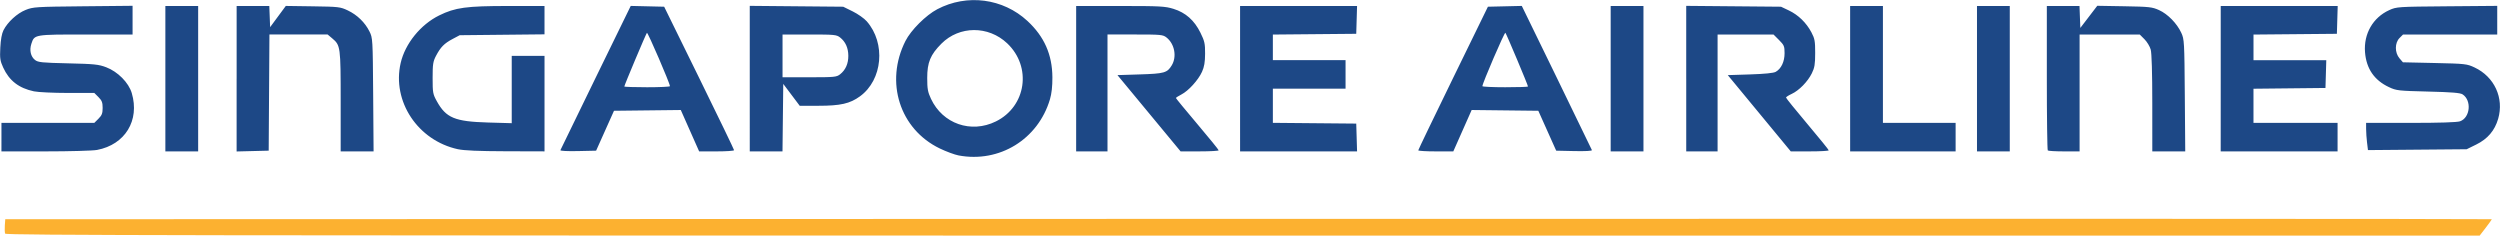
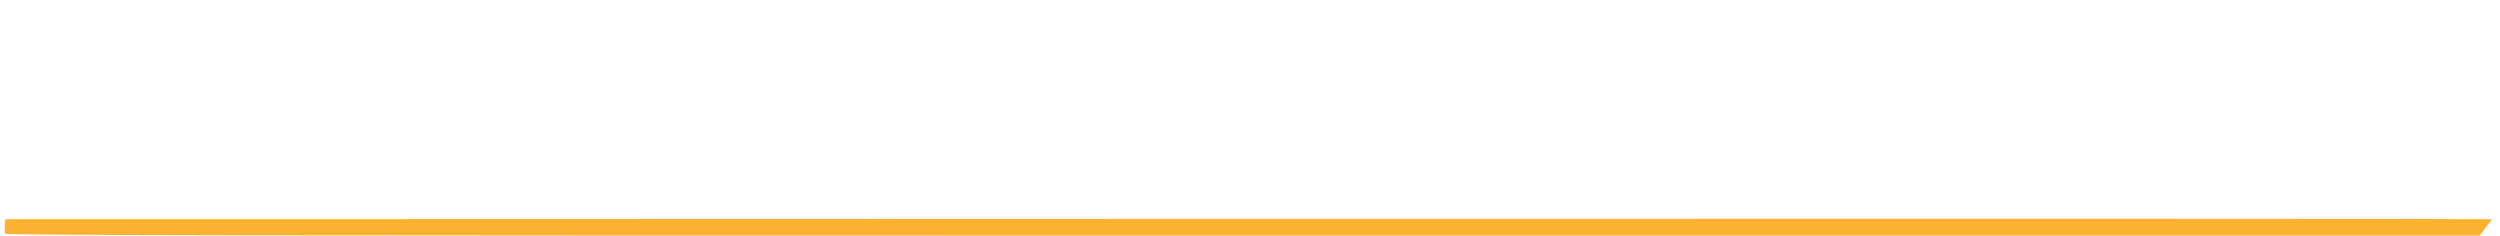
<svg xmlns="http://www.w3.org/2000/svg" xmlns:ns1="http://www.inkscape.org/namespaces/inkscape" xmlns:ns2="http://sodipodi.sourceforge.net/DTD/sodipodi-0.dtd" preserveAspectRatio="xMinYMin meet" version="1.1" id="svg8" ns1:version="0.92.3 (2405546, 2018-03-11)" ns2:docname="Singapore_Airlines_Logo.svg" viewBox="1.98 1.98 464.07 43.75">
  <defs id="defs2" />
  <ns2:namedview id="base" pagecolor="#ffffff" bordercolor="#666666" borderopacity="1.0" ns1:pageopacity="0.0" ns1:pageshadow="2" ns1:zoom="0.70710678" ns1:cx="741.74728" ns1:cy="7.1764096" ns1:document-units="mm" ns1:current-layer="layer1" showgrid="false" fit-margin-top="2" fit-margin-left="2" fit-margin-right="2" fit-margin-bottom="2" ns1:window-width="1600" ns1:window-height="837" ns1:window-x="-8" ns1:window-y="-8" ns1:window-maximized="1" />
  <g ns1:label="Layer 1" ns1:groupmode="layer" id="layer1" transform="translate(232.016,-142.69)">
    <g id="g849" transform="translate(-0.86,36.314)">
-       <path ns2:nodetypes="sccssscscscsccccccccsscscccccccccsccccccsccccccccccccccccccccccccccscccccccccccccscccccccscscccccccscccscccsscccccccccccccssccccccccscccccccccccscccscccscscccsscscccsccsccccccccccccccccccccccccccccccccccccscccccccccsccsccsscccccccccccccccccccscscccscccccccccccccccccccccccccccccccccccsccccccccccccccccccccccsccccccccccccccccccccccccccccccsccsccccccccccccccccccccc" ns1:connector-curvature="0" id="path826" d="m -51.238,137.208 c -0.728,-0.137 -2.299,-0.719 -3.492,-1.294 -7.43,-3.582 -10.221,-12.319 -6.372,-19.945 1.023,-2.026 3.79,-4.786 5.916,-5.903 5.507,-2.891 12.197,-2.019 16.732,2.181 3.121,2.89 4.605,6.238 4.632,10.452 0.011,1.685 -0.139,3.037 -0.456,4.101 -2.21,7.429 -9.385,11.832 -16.962,10.408 z m 6.917,-6.306 c 5.658,-2.785 6.725,-10.136 2.106,-14.505 -3.489,-3.3 -8.881,-3.274 -12.202,0.058 -2.05,2.057 -2.641,3.483 -2.641,6.375 0,2.023 0.105,2.606 0.701,3.876 2.17,4.628 7.432,6.462 12.037,4.195 z m -184.585,2.909 v -2.646 h 8.619 8.619 l 0.773,-0.773 c 0.633,-0.633 0.773,-0.997 0.773,-2.005 0,-1.008 -0.14,-1.371 -0.773,-2.005 l -0.773,-0.773 h -4.902 c -2.696,0 -5.533,-0.134 -6.304,-0.297 -2.801,-0.594 -4.593,-1.981 -5.711,-4.423 -0.57,-1.246 -0.635,-1.692 -0.533,-3.706 0.075,-1.482 0.282,-2.616 0.589,-3.216 0.785,-1.534 2.531,-3.133 4.112,-3.766 1.395,-0.558 1.898,-0.59 10.658,-0.677 l 9.194,-0.091 v 2.664 2.664 h -8.672 c -9.617,0 -9.541,-0.013 -10.114,1.722 -0.393,1.191 -0.127,2.373 0.676,3.005 0.563,0.442 1.261,0.514 6.131,0.626 4.89,0.113 5.671,0.193 7.084,0.728 2.151,0.815 4.17,2.854 4.745,4.792 1.507,5.076 -1.235,9.567 -6.444,10.555 -0.779,0.148 -5.091,0.269 -9.582,0.269 h -8.166 z m 30.427,-10.848 v -13.494 h 3.043 3.043 v 13.494 13.494 h -3.043 -3.043 z m 13.229,0.009 v -13.503 h 3.032 3.032 l 0.077,1.965 0.077,1.965 1.455,-1.97 1.455,-1.97 5.027,0.072 c 4.794,0.069 5.094,0.104 6.482,0.763 1.743,0.827 3.187,2.228 4.019,3.9 0.603,1.213 0.612,1.365 0.689,11.746 l 0.077,10.517 h -3.054 -3.054 v -9.269 c 0,-10.174 -0.033,-10.416 -1.572,-11.712 l -0.85,-0.715 h -5.401 -5.401 l -0.069,10.782 -0.069,10.782 -2.977,0.075 -2.977,0.075 v -13.502 z m 41.077,13.084 c -7.443,-1.617 -12.267,-8.882 -10.627,-16.003 0.828,-3.595 3.69,-7.131 7.149,-8.834 2.989,-1.471 5.031,-1.75 12.828,-1.75 h 6.724 v 2.631 2.631 l -7.871,0.081 -7.871,0.081 -1.323,0.701 c -1.552,0.823 -2.225,1.508 -3.079,3.135 -0.547,1.042 -0.625,1.554 -0.625,4.101 0,2.732 0.048,2.997 0.785,4.327 1.709,3.086 3.338,3.764 9.468,3.941 l 4.432,0.127 v -6.248 -6.248 h 3.043 3.043 v 8.864 8.864 l -7.21,-0.021 c -5.012,-0.015 -7.714,-0.131 -8.863,-0.38 z m 19.025,0.176 c 0.05,-0.133 3.008,-6.212 6.573,-13.509 l 6.482,-13.267 3.103,0.073 3.103,0.073 6.488,13.204 c 3.568,7.262 6.488,13.304 6.488,13.428 0,0.123 -1.459,0.224 -3.241,0.224 l -3.241,-1.6e-4 -1.704,-3.841 -1.704,-3.841 -6.2,0.071 -6.2,0.071 -1.659,3.704 -1.659,3.704 -3.36,0.074 c -1.95,0.043 -3.322,-0.027 -3.27,-0.167 z m 20.334,-11.879 c 0.006,-0.497 -4.123,-10.07 -4.273,-9.907 -0.181,0.197 -4.196,9.731 -4.196,9.966 0,0.077 1.905,0.14 4.233,0.14 2.328,0 4.234,-0.089 4.236,-0.198 z m 14.814,-1.402 v -13.507 l 8.672,0.08 8.672,0.08 1.757,0.865 c 0.966,0.476 2.142,1.304 2.613,1.84 3.571,4.067 2.956,10.875 -1.26,13.934 -1.865,1.353 -3.605,1.749 -7.698,1.749 h -3.482 l -1.528,-2.03 -1.528,-2.03 -0.071,6.263 -0.071,6.263 h -3.038 -3.038 z m 16.771,-0.804 c 1.012,-0.796 1.537,-1.979 1.526,-3.435 -0.011,-1.466 -0.525,-2.61 -1.526,-3.397 -0.656,-0.516 -1.033,-0.553 -5.694,-0.553 h -4.991 v 3.969 3.969 h 4.991 c 4.661,0 5.038,-0.037 5.694,-0.553 z m 43.819,0.817 v -13.494 h 8.174 c 7.42,0 8.332,0.049 9.883,0.528 2.266,0.7 3.878,2.127 5.018,4.441 0.769,1.562 0.868,2.012 0.858,3.889 -0.008,1.578 -0.155,2.439 -0.572,3.359 -0.701,1.546 -2.517,3.541 -3.837,4.215 -0.552,0.282 -1.004,0.574 -1.004,0.65 0,0.076 1.784,2.246 3.965,4.823 2.181,2.577 3.967,4.775 3.969,4.884 0.002,0.109 -1.588,0.198 -3.532,0.198 h -3.536 l -5.86,-7.078 -5.86,-7.078 4.17,-0.132 c 4.544,-0.144 5.062,-0.291 5.903,-1.671 0.986,-1.617 0.541,-3.997 -0.97,-5.185 -0.657,-0.517 -1.031,-0.553 -5.826,-0.553 h -5.124 v 10.848 10.848 h -2.91 -2.91 z m 30.427,0 V 109.47 H 11.875 22.733 l -0.076,2.58 -0.076,2.58 -7.739,0.07 -7.739,0.07 v 2.377 2.377 h 6.747 6.747 v 2.646 2.646 H 13.85 7.103 v 3.171 3.171 l 7.739,0.07 7.739,0.07 0.076,2.58 0.076,2.58 H 11.875 1.018 Z M 34.095,136.26 c 0.003,-0.109 2.912,-6.152 6.466,-13.428 l 6.462,-13.229 3.145,-0.074 3.145,-0.074 6.462,13.258 c 3.554,7.292 6.503,13.371 6.553,13.51 0.055,0.153 -1.226,0.222 -3.27,0.177 l -3.36,-0.074 -1.659,-3.704 -1.659,-3.704 -6.187,-0.071 -6.187,-0.071 -1.703,3.841 -1.703,3.841 h -3.255 c -1.79,0 -3.254,-0.089 -3.251,-0.198 z m 20.369,-11.843 c 0,-0.246 -4.011,-9.783 -4.197,-9.979 -0.158,-0.166 -4.27,9.383 -4.27,9.915 2.7e-5,0.109 1.905,0.198 4.233,0.198 2.328,0 4.233,-0.061 4.233,-0.135 z m 15.346,-1.452 v -13.494 h 3.043 3.043 v 13.494 13.494 h -3.043 -3.043 z m 14.023,-0.013 v -13.507 l 8.797,0.079 8.797,0.079 1.455,0.691 c 1.753,0.833 3.246,2.283 4.192,4.071 0.616,1.164 0.7,1.625 0.697,3.836 -0.003,2.097 -0.105,2.721 -0.621,3.767 -0.764,1.547 -2.379,3.195 -3.75,3.827 -0.568,0.262 -1.037,0.565 -1.04,0.673 -0.004,0.108 1.777,2.311 3.957,4.895 2.18,2.584 3.966,4.788 3.969,4.897 0.003,0.109 -1.582,0.198 -3.521,0.198 h -3.525 l -5.846,-7.078 -5.846,-7.078 4.146,-0.132 c 2.714,-0.087 4.357,-0.252 4.756,-0.48 1.02,-0.582 1.637,-1.883 1.639,-3.454 0,-1.298 -0.088,-1.509 -1.026,-2.447 l -1.027,-1.027 h -5.191 -5.19 v 10.848 10.848 h -2.91 -2.91 v -13.507 z m 30.427,0.013 v -13.494 h 3.043 3.043 v 10.848 10.848 h 6.747 6.747 v 2.646 2.646 h -9.79 -9.79 z m 23.548,0 v -13.494 h 3.043 3.043 v 13.494 13.494 h -3.043 -3.043 z m 13.141,13.317 c -0.097,-0.097 -0.176,-6.169 -0.176,-13.494 v -13.317 h 3.032 3.032 l 0.077,2.036 0.077,2.036 1.573,-2.056 1.573,-2.056 5.042,0.087 c 4.622,0.08 5.157,0.139 6.425,0.711 1.617,0.729 3.322,2.472 4.131,4.221 0.55,1.191 0.575,1.627 0.652,11.622 l 0.08,10.385 h -3.057 -3.057 l -0.003,-8.93 c 0,-5.666 -0.108,-9.312 -0.292,-9.976 -0.16,-0.575 -0.683,-1.438 -1.163,-1.918 l -0.871,-0.872 h -5.583 -5.583 v 10.848 10.848 h -2.866 c -1.576,0 -2.946,-0.079 -3.043,-0.176 z m 32.103,-13.317 v -13.494 h 10.857 10.857 l -0.076,2.58 -0.076,2.58 -7.739,0.07 -7.739,0.07 v 2.377 2.377 h 6.756 6.756 l -0.076,2.58 -0.076,2.58 -6.681,0.071 -6.681,0.071 v 3.17 3.17 h 7.805 7.805 v 2.646 2.646 h -10.848 -10.848 z m 27.16,11.853 c -0.093,-0.771 -0.169,-1.908 -0.171,-2.526 l -0.002,-1.124 h 8.295 c 5.388,0 8.59,-0.103 9.136,-0.293 1.9,-0.662 2.206,-3.881 0.476,-5.004 -0.433,-0.281 -2.025,-0.41 -6.397,-0.518 -5.551,-0.137 -5.888,-0.176 -7.276,-0.827 -2.715,-1.274 -4.189,-3.421 -4.433,-6.457 -0.275,-3.43 1.471,-6.467 4.508,-7.84 1.353,-0.612 1.558,-0.625 10.706,-0.703 l 9.327,-0.079 v 2.658 2.658 h -8.743 -8.743 l -0.649,0.649 c -0.903,0.903 -0.908,2.724 -0.011,3.768 l 0.638,0.742 5.91,0.132 c 5.68,0.127 5.968,0.159 7.383,0.823 3.691,1.731 5.507,5.679 4.386,9.535 -0.636,2.187 -1.951,3.731 -4.066,4.772 l -1.78,0.877 -9.162,0.079 -9.162,0.079 -0.168,-1.402 z" style="fill:#1d4886;fill-opacity:1;stroke-width:0.265" />
      <g id="g844">
        <path style="fill:#fcb130;fill-opacity:1;stroke-width:0.265" d="m -228.222,151.725 c -0.077,-0.202 -0.103,-0.886 -0.058,-1.521 l 0.083,-1.155 230.783,-0.066 c 126.931,-0.036 230.783,-0.008 230.783,0.064 0,0.072 -0.506,0.786 -1.124,1.587 l -1.124,1.456 -229.601,0.001 C -193.901,152.091 -228.102,152.037 -228.222,151.725 Z" id="path826-8" ns1:connector-curvature="0" ns2:nodetypes="cccssccscc" />
      </g>
    </g>
  </g>
</svg>